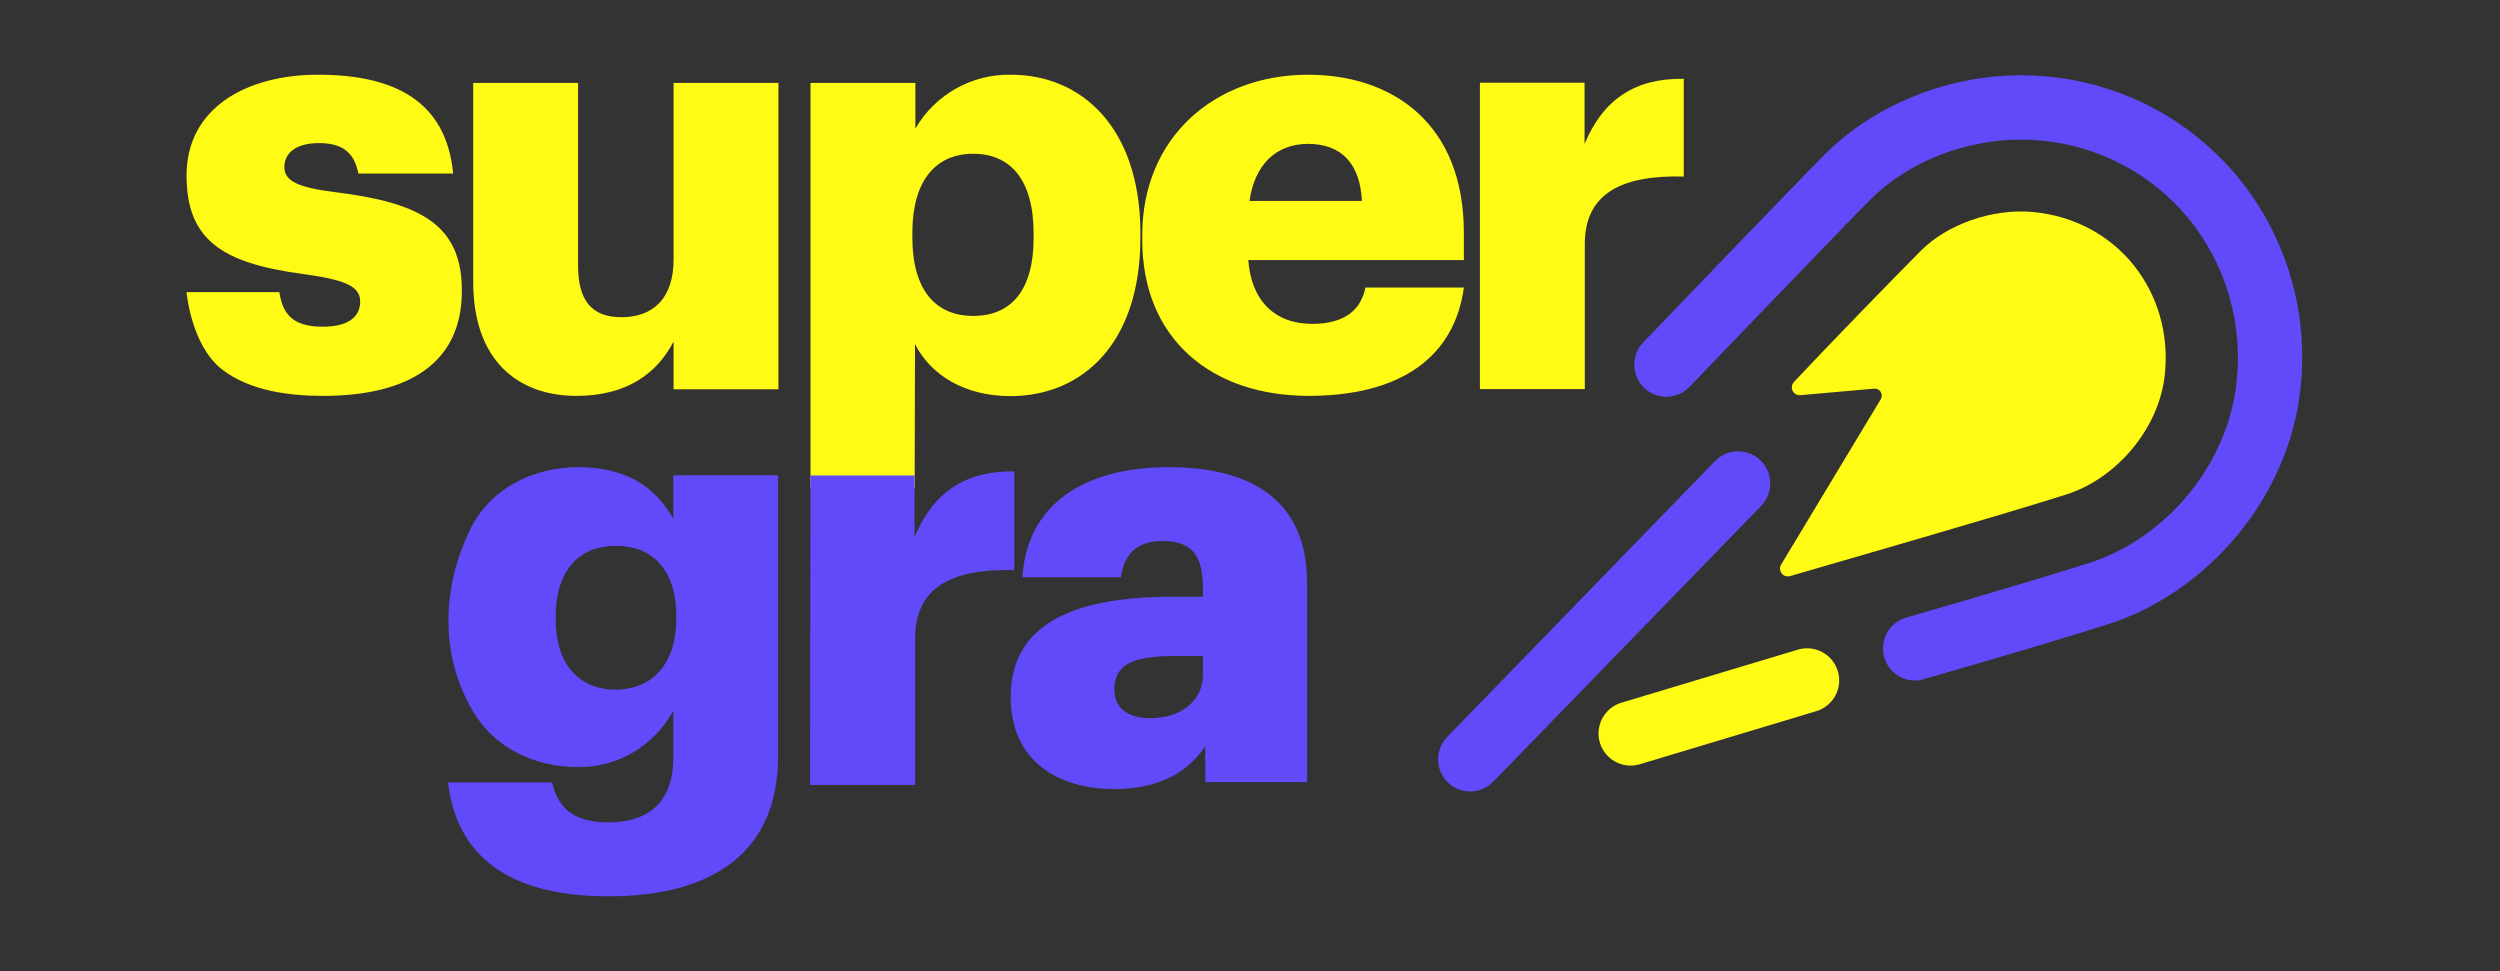
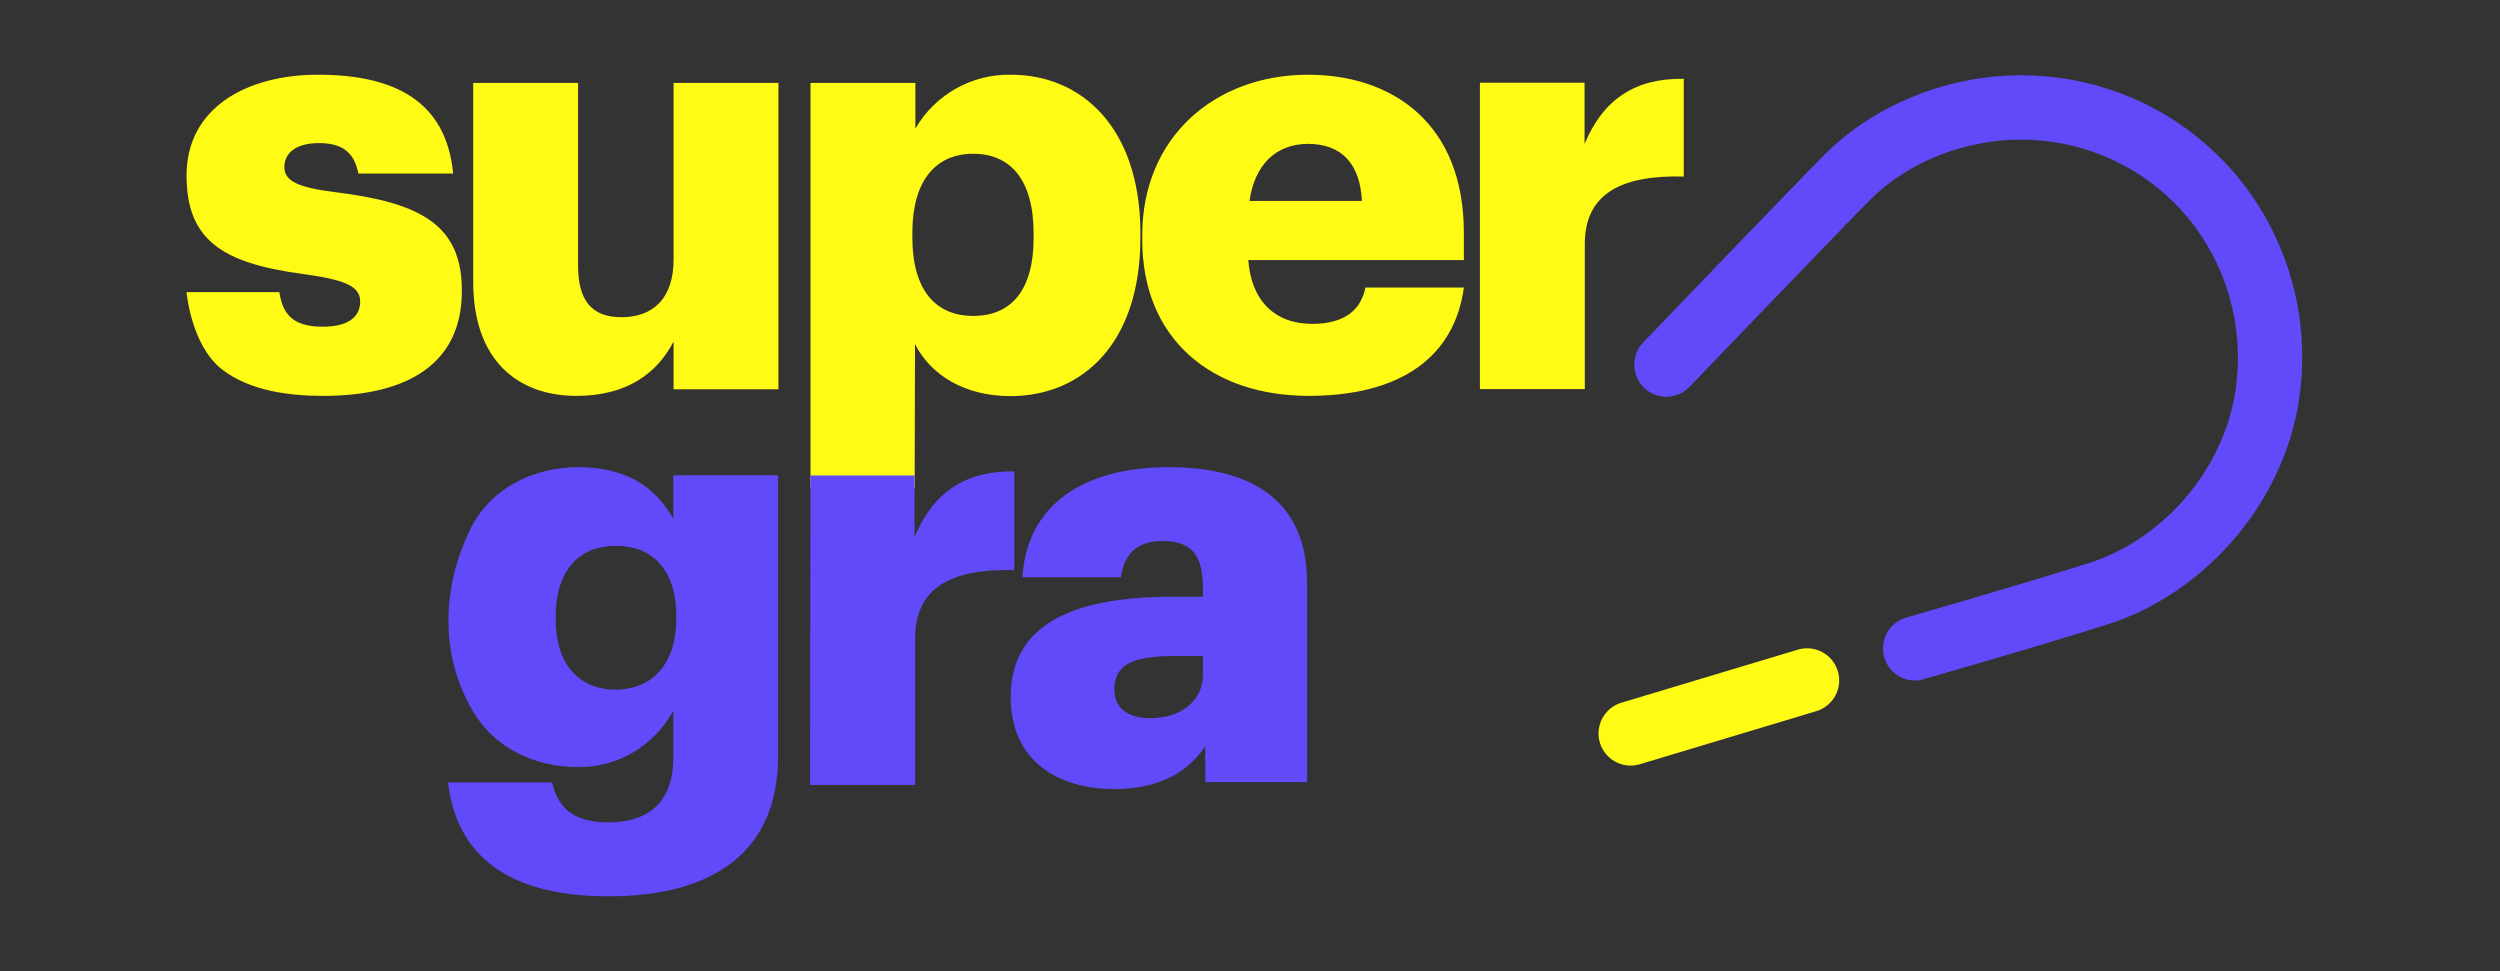
<svg xmlns="http://www.w3.org/2000/svg" width="690" height="268" viewBox="0 0 690 268" fill="none">
  <rect x="0" y="0" width="690" height="268" fill="#333333" stroke="none" />
  <path d="M87.761 20.621C108.62 20.621 123.171 27.725 125.065 47.894H98.919C97.788 42.235 94.709 39.494 88.02 39.494C81.712 39.494 78.483 42.221 78.483 46.121C78.483 50.021 82.352 51.767 92.707 53.062C116.154 55.967 127.476 62.117 127.476 80.199C127.544 100.259 112.667 109.259 89.219 109.259C80.35 109.259 69.204 108.073 61.302 101.977C52.719 95.309 51.493 80.622 51.493 80.622H77.093C78.047 86.704 80.758 90.086 88.81 90.168H89.055C96.168 90.168 99.41 87.44 99.41 83.227C99.41 79.013 95.323 77.24 83.715 75.631C61.029 72.645 51.493 66.017 51.493 48.412C51.493 29.662 68.196 20.621 87.761 20.621ZM279.022 20.621C298.546 20.621 314.445 35.185 314.745 63.535V65.69C314.745 94.777 298.736 109.327 278.858 109.327C266.228 109.327 256.964 103.477 252.685 95.241L252.549 94.941L252.44 134.746L223.706 134.651V22.884H252.645V35.485C255.319 30.88 259.175 27.073 263.812 24.46C268.45 21.847 273.7 20.521 279.022 20.621ZM159.549 22.884V73.34C159.549 82.886 163.268 87.549 171.511 87.549C180.244 87.549 185.912 82.381 185.912 71.567V22.884H214.85V107.432H185.912V94.259C181.375 102.986 173.132 109.259 159.072 109.259C142.722 109.259 130.61 99.236 130.61 77.895V22.884H159.549ZM268.626 42.439C258.217 42.439 251.936 49.885 251.813 63.822V65.54C251.813 79.927 258.122 87.195 268.626 87.195C279.349 87.195 285.166 79.749 285.275 66.126V64.394C285.275 49.544 278.817 42.439 268.626 42.439ZM361.177 109.259C386.723 109.259 401.438 98.431 404.026 79.367H376.859C375.728 85.027 371.682 89.391 362.144 89.391C351.804 89.391 345.332 82.927 344.528 71.772H404.026V64.258C404.026 33.876 384.134 20.621 361.014 20.621C335.468 20.621 315.263 37.748 315.263 64.885V66.181C315.263 93.795 334.664 109.259 361.177 109.259ZM375.892 55.462H344.855C346.299 45.344 352.281 39.712 361.014 39.712C370.401 39.712 375.415 45.344 375.892 55.517V55.462ZM464.315 21.753H464.723V48.726C447.107 48.249 437.406 53.744 437.406 67.312V107.377H408.454V22.83H437.338V39.712C442.665 27.084 451.562 21.589 464.655 21.753H464.315Z" fill="#FFFB14" />
  <path d="M159.671 128.937C172.941 128.937 180.829 134.487 185.68 142.941L185.83 143.201V131.2H214.741V208.806C214.741 234.103 198.105 247.385 167.9 247.385C139.438 247.385 126.181 235.48 123.729 216.525L123.647 215.938H152.395C153.758 222.102 157.409 226.971 167.9 226.971C180.543 226.971 185.734 219.811 185.83 209.448V196.165C183.286 200.887 179.509 204.828 174.901 207.568C170.294 210.309 165.03 211.745 159.671 211.725C147.667 211.725 136.509 206.57 130.473 196.192C120.841 179.828 122.489 161.051 129.751 146.146C135.297 134.787 147.15 128.937 159.671 128.937ZM322.606 128.937C345.672 128.937 360.496 138.292 360.755 160.301V215.843H332.647V205.97C328.56 212.12 321.148 217.779 307.564 217.779C292.36 217.779 278.953 210.334 278.953 192.374C278.953 172.656 295.452 164.842 323.097 164.692H332.02V162.742C332.02 154.655 330.086 149.31 320.862 149.31C313.042 149.31 310.099 153.878 309.404 159.128V159.347H282.168C283.463 138.973 299.458 128.937 322.62 128.937H322.606ZM279.539 130.082H279.947V157.356C262.236 156.864 252.576 162.428 252.576 176.147V216.634H223.583L223.678 131.228H252.412V148.219C257.753 135.482 266.827 129.932 279.947 130.096L279.539 130.082ZM331.993 181.056H324.391C312.742 181.056 307.564 183.32 307.564 190.274C307.564 195.129 310.793 198.211 317.592 198.211C325.767 198.211 331.843 193.629 331.993 186.483V181.029V181.056ZM170.025 150.646C159.303 150.646 153.499 158.119 153.39 169.588V171.237C153.39 182.91 159.521 190.329 169.861 190.329C180.203 190.329 186.524 183.033 186.647 171.237V169.751C186.634 158.105 180.666 150.646 170.025 150.646Z" fill="#604AFA" />
-   <path d="M491.631 155.759C491.394 156.131 491.276 156.567 491.293 157.008C491.31 157.449 491.461 157.875 491.726 158.228C491.991 158.581 492.358 158.844 492.776 158.983C493.196 159.122 493.647 159.129 494.069 159.004C510.215 154.259 550.229 142.831 570.136 136.531C584.157 132.126 595.872 118.326 597.478 103.517C599.945 80.73 584.481 60.725 561.13 58.516C549.673 57.452 537.314 62.048 530.255 69.111C523.2 76.175 503.961 95.976 495.132 105.426C494.83 105.748 494.634 106.155 494.569 106.592C494.504 107.028 494.574 107.475 494.77 107.871C494.965 108.267 495.277 108.594 495.664 108.807C496.05 109.021 496.492 109.111 496.931 109.067L517.273 107.267C517.629 107.235 517.984 107.302 518.303 107.461C518.623 107.62 518.89 107.864 519.076 108.167C519.266 108.47 519.364 108.819 519.364 109.175C519.369 109.532 519.271 109.881 519.086 110.185L491.631 155.759Z" fill="#FFFB14" />
  <path d="M450.061 211.302C447.933 211.304 445.874 210.539 444.264 209.146C442.653 207.754 441.597 205.828 441.289 203.72C440.982 201.612 441.443 199.464 442.588 197.668C443.733 195.872 445.487 194.55 447.527 193.942L496.275 179.283C498.518 178.627 500.93 178.885 502.983 180.002C505.037 181.117 506.567 183.001 507.24 185.241C507.912 187.481 507.672 189.897 506.573 191.961C505.473 194.025 503.604 195.57 501.37 196.26L452.622 210.92C451.792 211.173 450.928 211.301 450.061 211.302Z" fill="#FFFB14" />
-   <path d="M405.729 218.447C403.997 218.439 402.305 217.923 400.863 216.961C399.421 216.001 398.292 214.638 397.617 213.041C396.941 211.444 396.747 209.684 397.061 207.979C397.375 206.274 398.181 204.698 399.38 203.446L473.32 127.286C474.128 126.445 475.094 125.772 476.162 125.304C477.229 124.837 478.379 124.585 479.544 124.562C480.709 124.54 481.867 124.747 482.953 125.172C484.038 125.597 485.029 126.232 485.869 127.041C486.709 127.849 487.382 128.815 487.849 129.884C488.316 130.953 488.567 132.103 488.59 133.269C488.613 134.435 488.406 135.595 487.981 136.681C487.556 137.767 486.922 138.759 486.114 139.6L412.133 215.761C411.303 216.619 410.308 217.3 409.207 217.761C408.106 218.223 406.923 218.457 405.729 218.447Z" fill="#604AFA" />
  <path d="M528.55 187.834C526.419 187.831 524.364 187.059 522.752 185.66C521.146 184.26 520.095 182.328 519.797 180.217C519.498 178.106 519.967 175.957 521.12 174.165C522.279 172.373 524.04 171.058 526.084 170.461C549.667 163.642 566.032 158.72 576.099 155.556C597.9 148.738 614.821 128.188 617.262 105.687C618.204 97.639 617.524 89.483 615.264 81.703C613.003 73.921 609.208 66.673 604.1 60.386C599.033 54.214 592.782 49.121 585.717 45.408C578.653 41.696 570.918 39.439 562.968 38.772C561.264 38.622 559.533 38.54 557.803 38.54C542.119 38.54 526.563 44.745 516.192 55.122C509.067 62.254 466.94 106.123 466.504 106.559C465.711 107.446 464.747 108.163 463.671 108.668C462.595 109.174 461.428 109.458 460.24 109.502C459.052 109.547 457.868 109.352 456.756 108.928C455.646 108.505 454.631 107.862 453.774 107.037C452.917 106.213 452.234 105.225 451.766 104.13C451.299 103.036 451.056 101.86 451.053 100.67C451.049 99.48 451.285 98.302 451.747 97.205C452.208 96.108 452.885 95.116 453.738 94.287C455.482 92.473 496.41 49.845 503.672 42.59C517.294 28.953 537.531 20.771 557.803 20.771C560.079 20.771 562.35 20.881 564.616 21.085C574.909 21.959 584.924 24.89 594.069 29.706C603.209 34.522 611.294 41.124 617.844 49.122C624.445 57.229 629.352 66.579 632.282 76.617C635.212 86.656 636.098 97.181 634.888 107.569C631.716 136.847 609.739 163.479 581.438 172.425C571.248 175.629 554.765 180.607 531.032 187.425C530.229 187.68 529.39 187.818 528.55 187.834Z" fill="#604AFA" />
</svg>